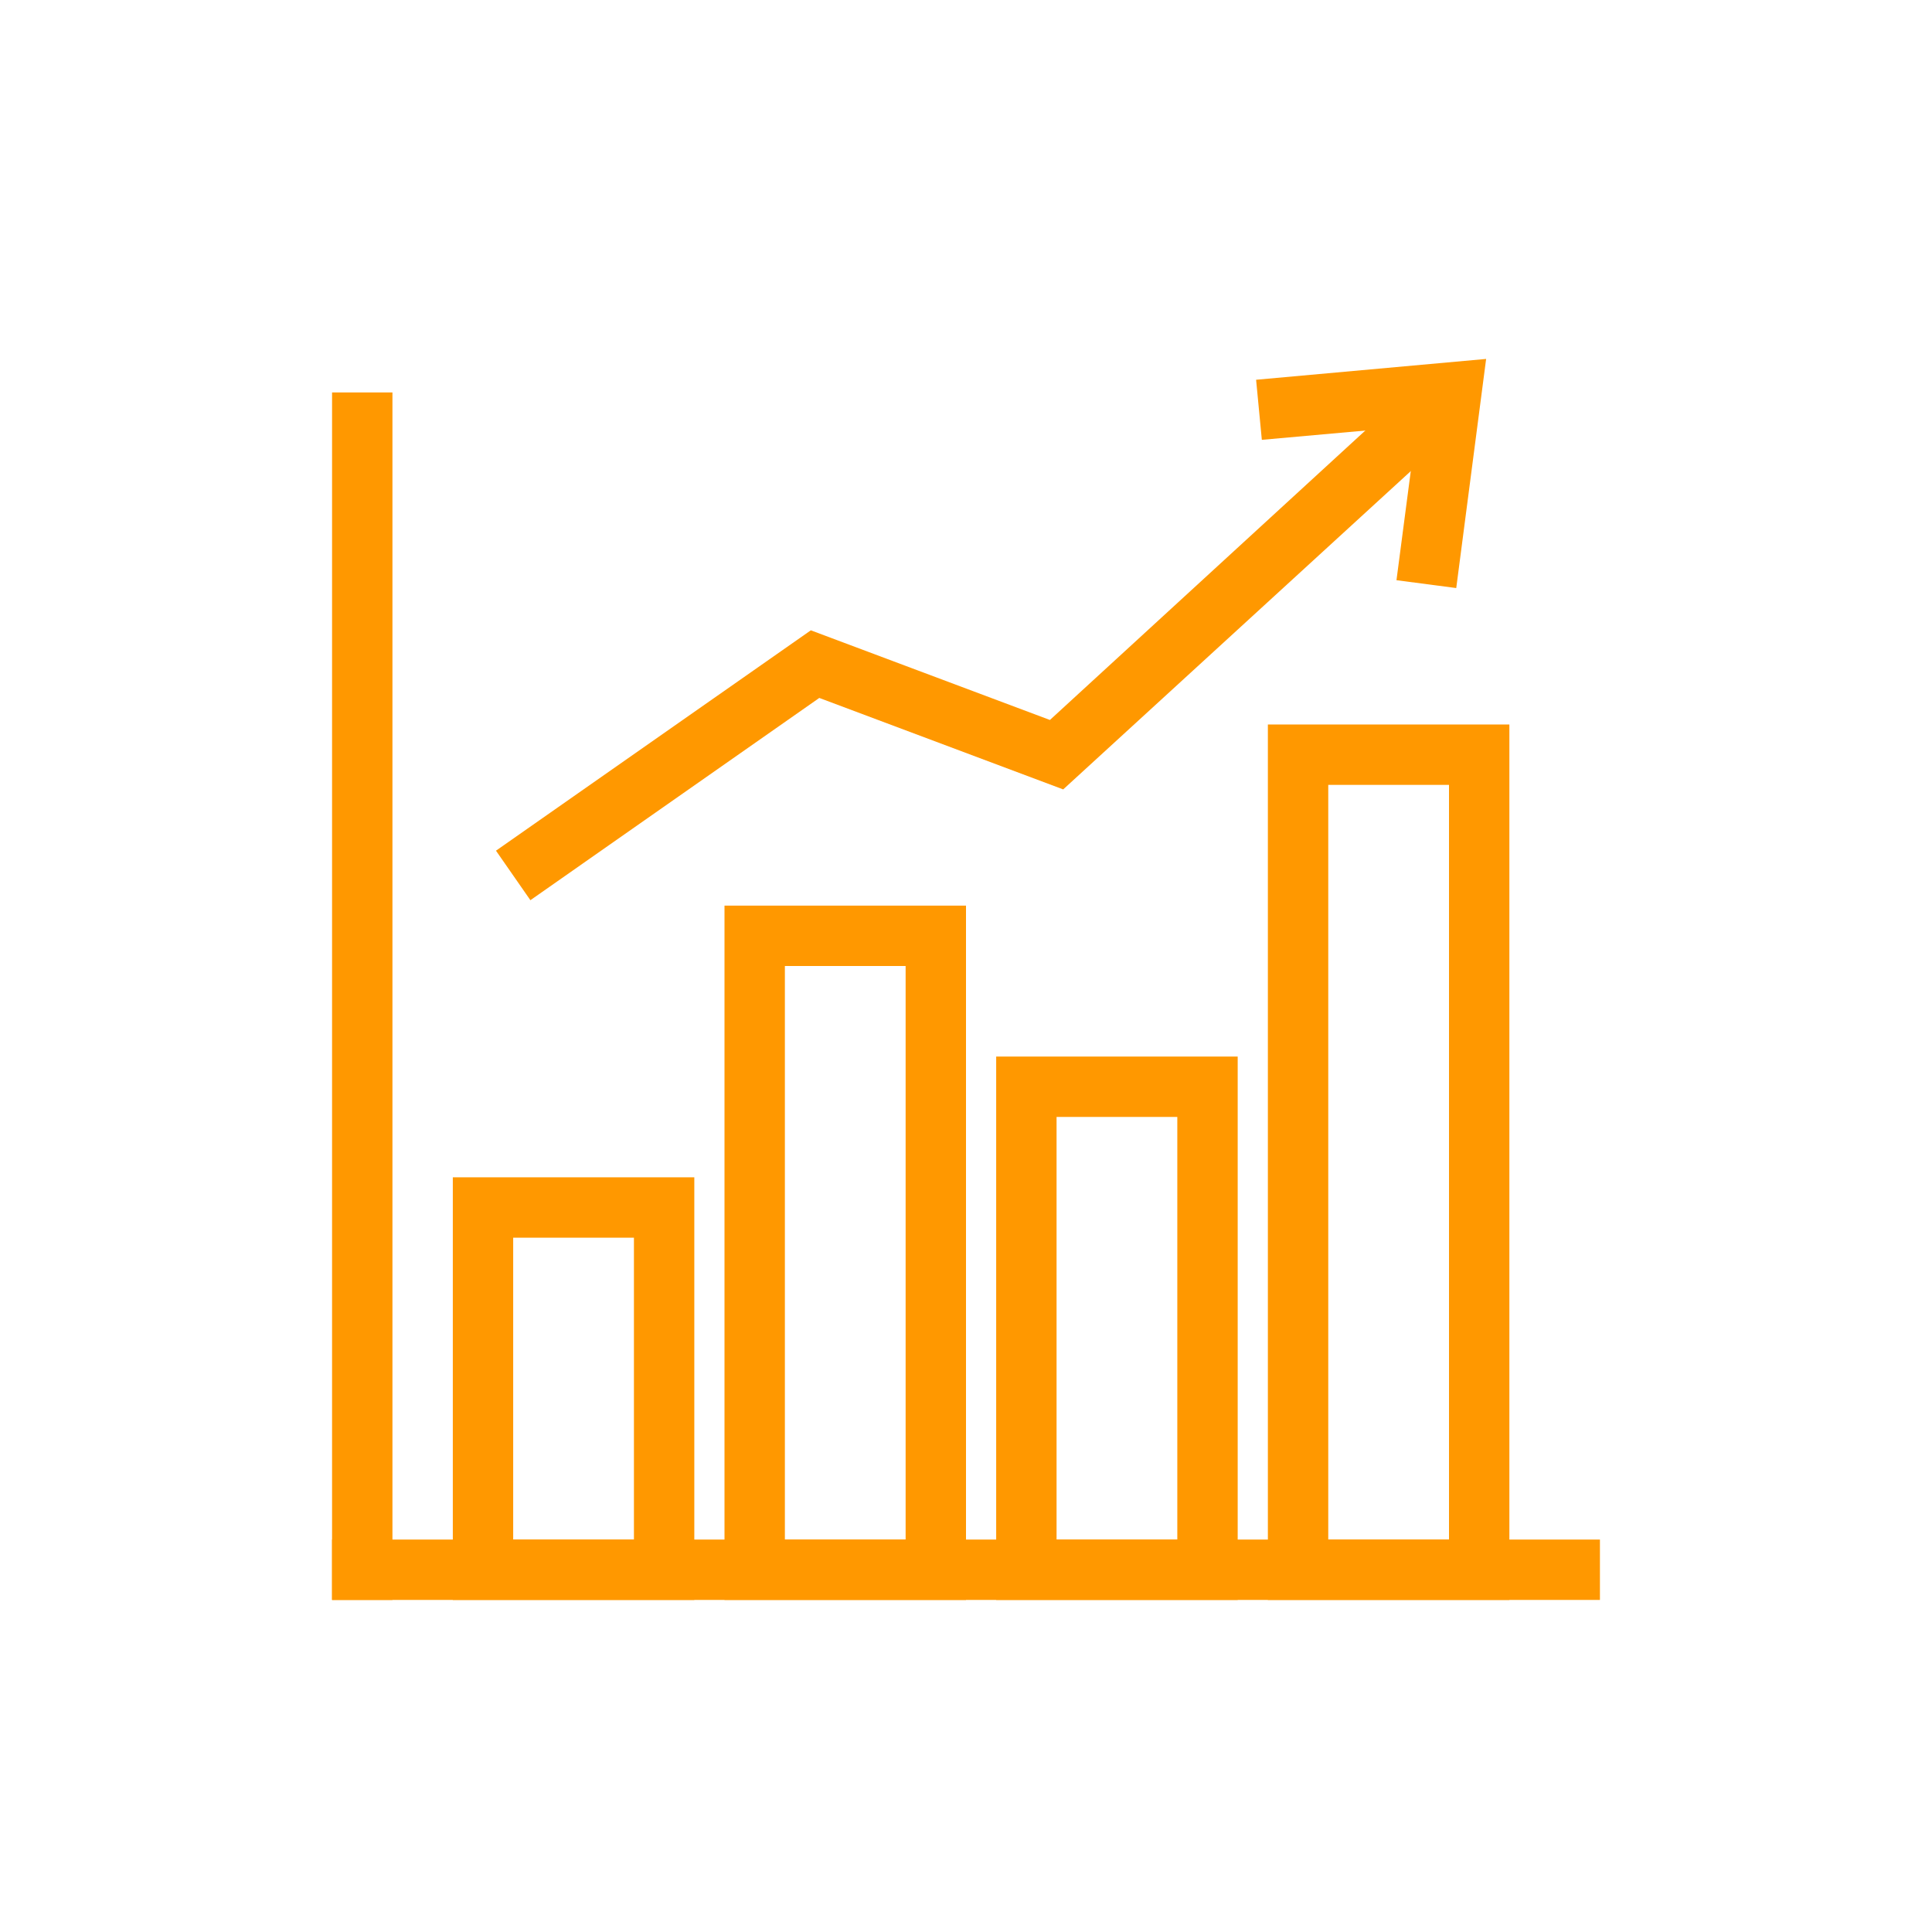
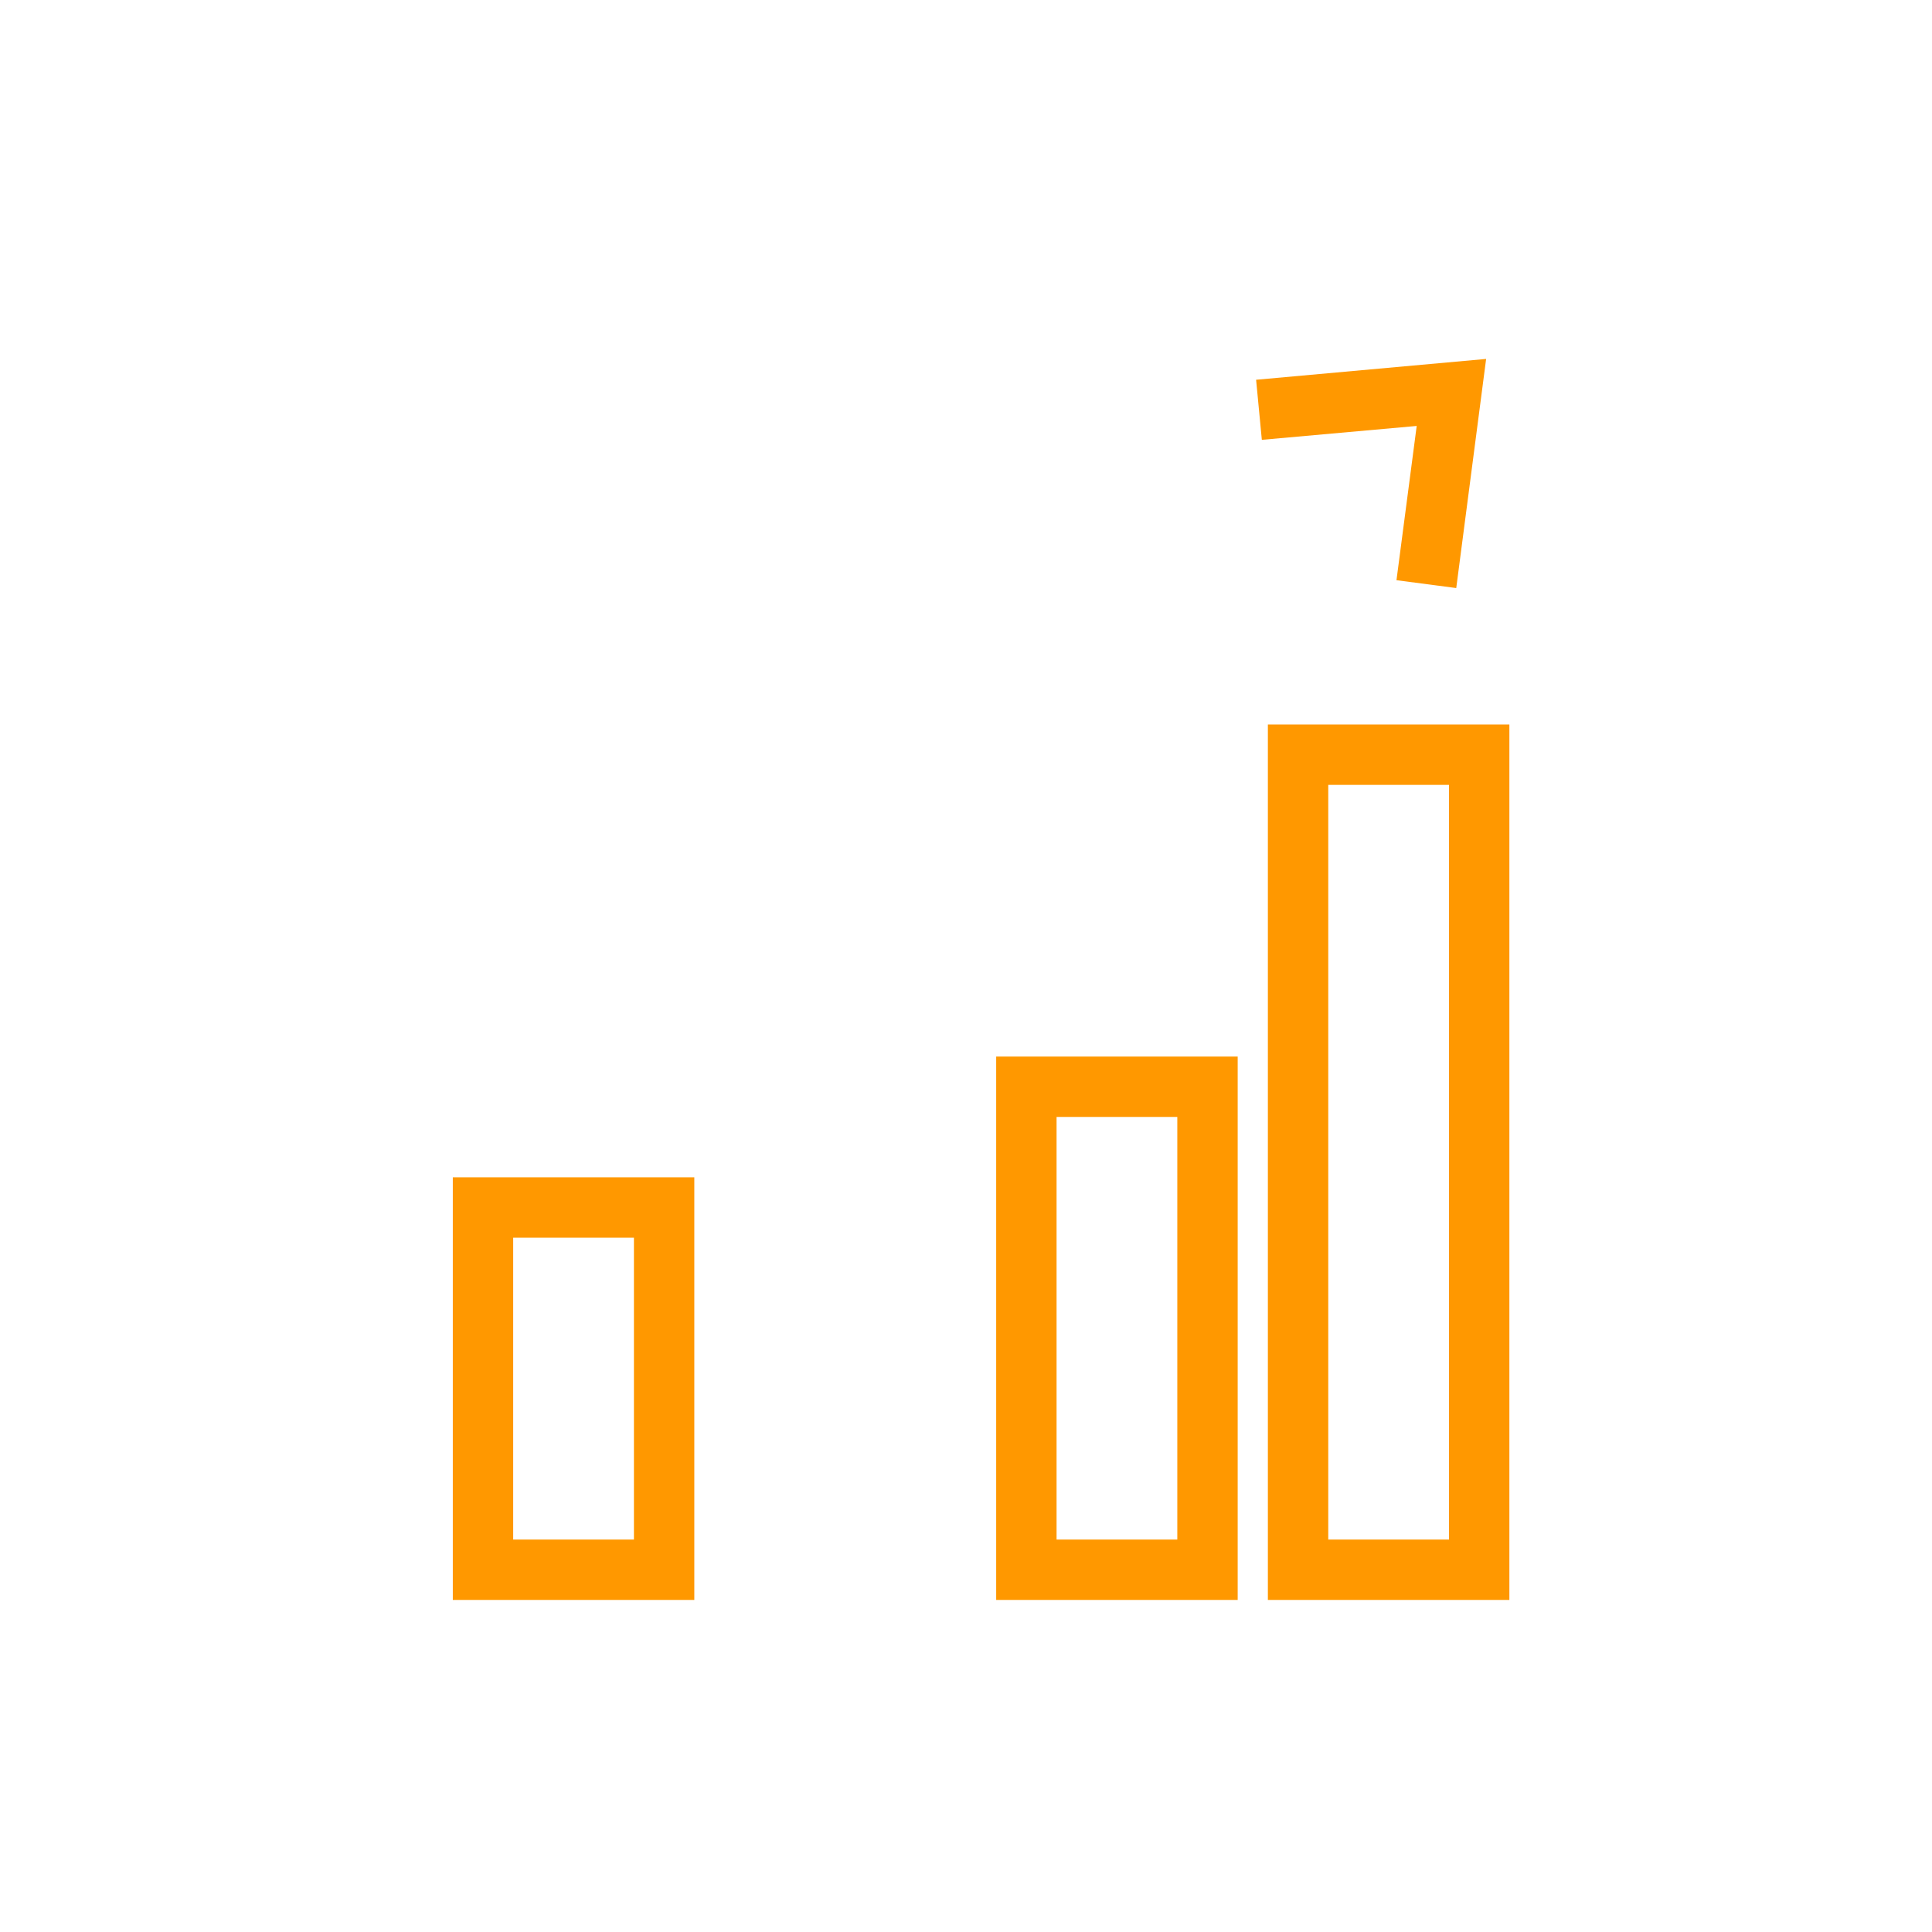
<svg xmlns="http://www.w3.org/2000/svg" id="Layer_1" height="512px" viewBox="0 0 64 64" width="512px" data-name="Layer 1" class="">
  <g>
    <g fill="rgb(0,0,0)">
-       <path d="m11 13h2v40h-2z" data-original="#000000" class="active-path" data-old_color="#000000" fill="#FF9800" />
-       <path d="m11 51h42v2h-42z" data-original="#000000" class="active-path" data-old_color="#000000" fill="#FF9800" />
      <path d="m23 53h-8v-14h8zm-6-2h4v-10h-4z" data-original="#000000" class="active-path" data-old_color="#000000" fill="#FF9800" />
-       <path d="m32 53h-8v-23h8zm-6-2h4v-19h-4z" data-original="#000000" class="active-path" data-old_color="#000000" fill="#FF9800" />
      <path d="m41 53h-8v-18h8zm-6-2h4v-14h-4z" data-original="#000000" class="active-path" data-old_color="#000000" fill="#FF9800" />
      <path d="m50 53h-8v-29h8zm-6-2h4v-25h-4z" data-original="#000000" class="active-path" data-old_color="#000000" fill="#FF9800" />
-       <path d="m17.57 29.82-1.14-1.64 10.43-7.3 7.92 2.97 11.54-10.59 1.36 1.48-12.46 11.41-8.08-3.03z" data-original="#000000" class="active-path" data-old_color="#000000" fill="#FF9800" />
      <path d="m48.24 19.48-1.98-.26.67-5.11-5.13.46-.19-1.99 7.62-.69z" data-original="#000000" class="active-path" data-old_color="#000000" fill="#FF9800" />
    </g>
  </g>
</svg>